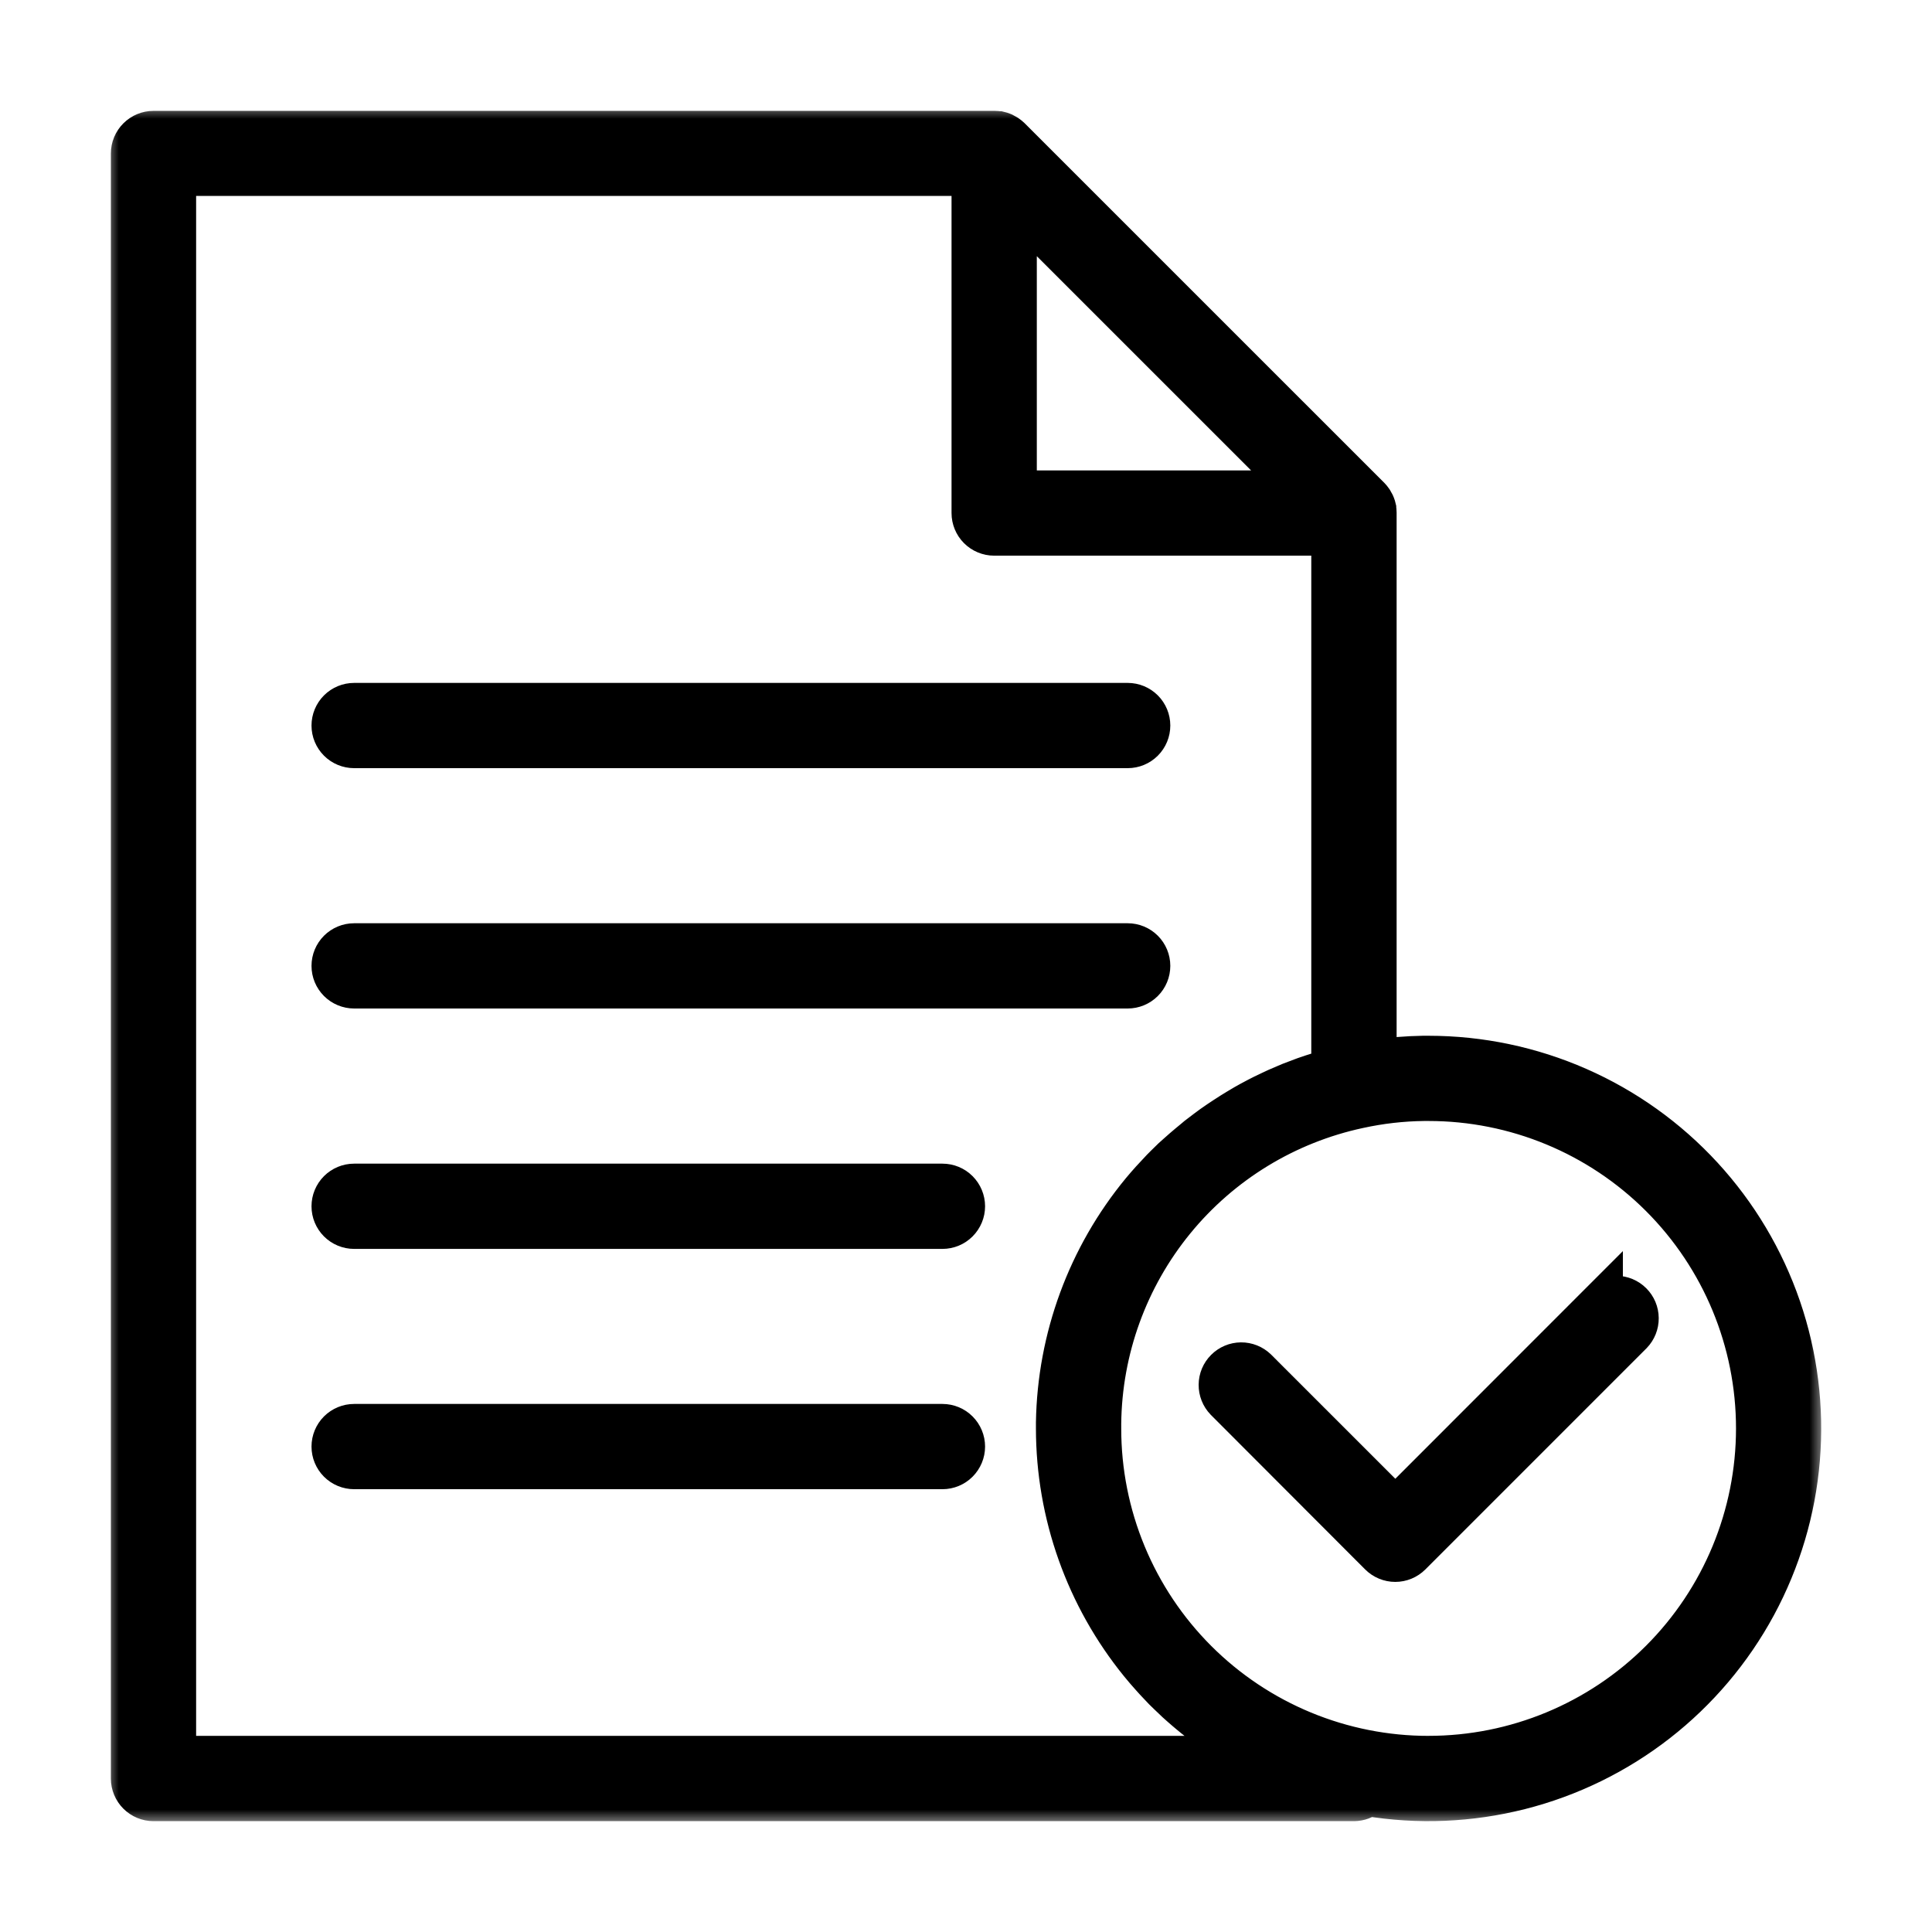
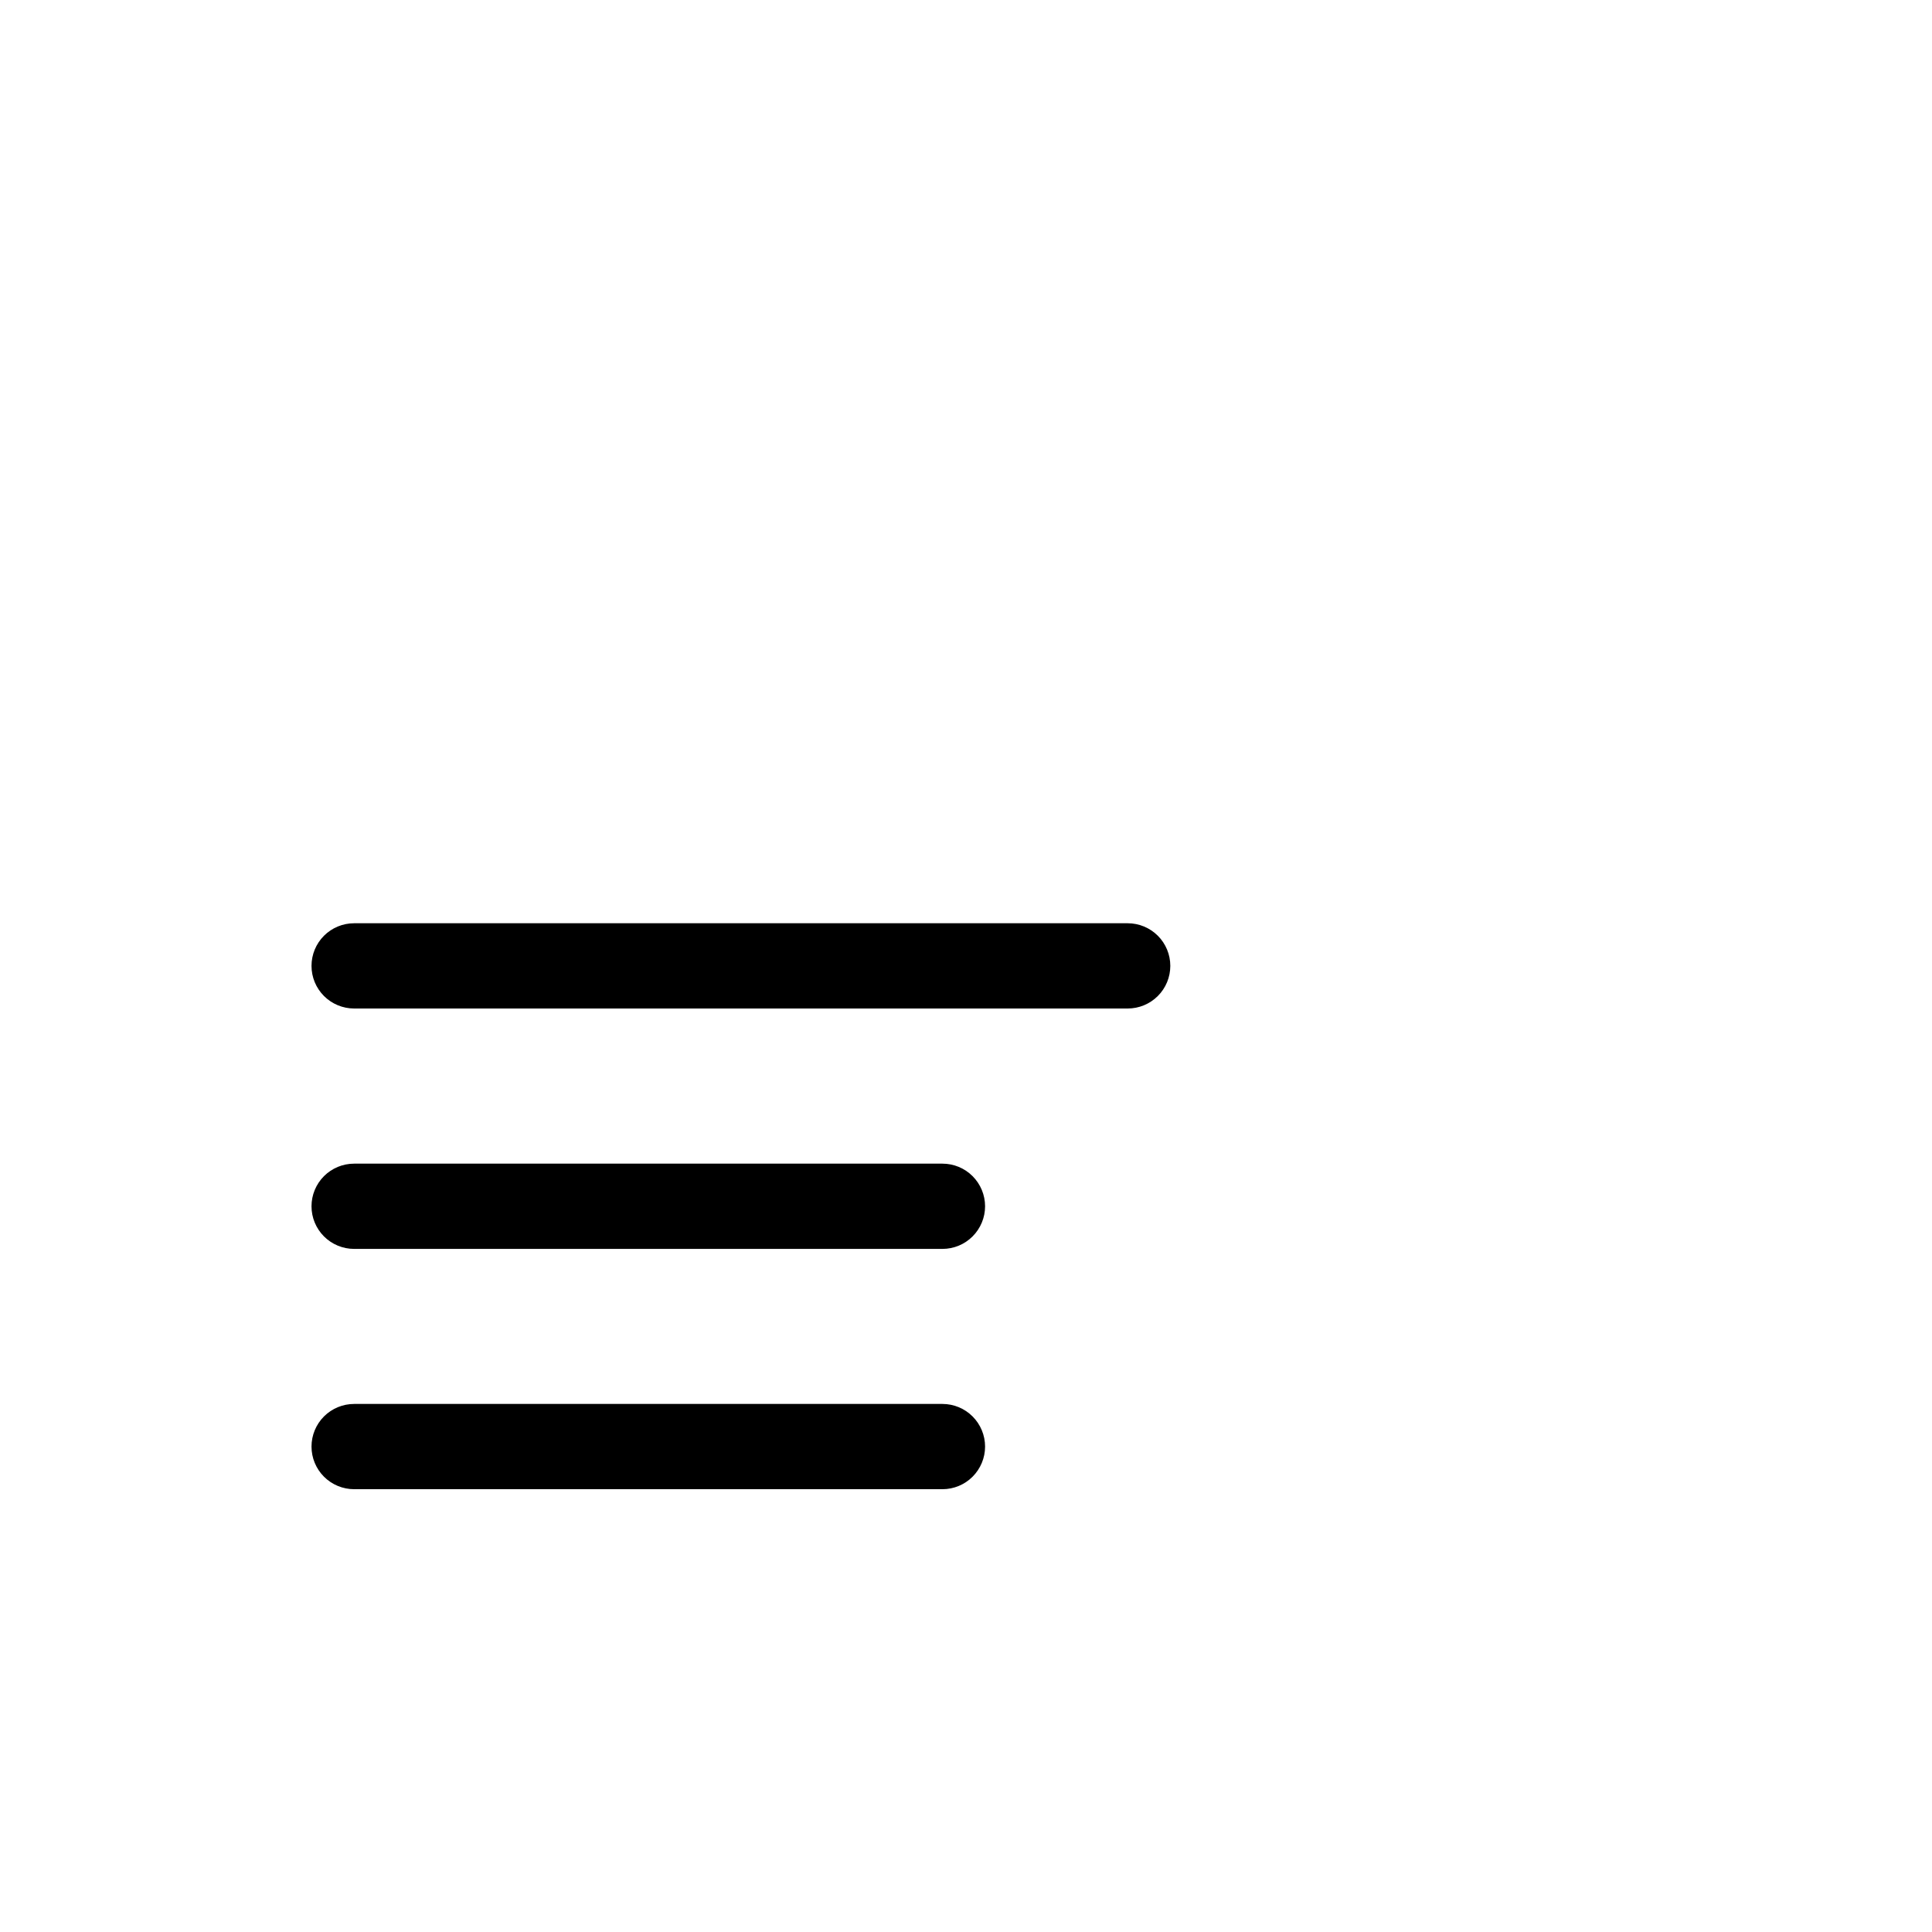
<svg xmlns="http://www.w3.org/2000/svg" width="72" height="72" viewBox="0 0 72 72" fill="none">
-   <path d="M59.397 48.274L51.999 55.675L47.089 50.765L47.089 50.765L47.084 50.76C46.86 50.544 46.56 50.424 46.248 50.426C45.936 50.429 45.638 50.554 45.418 50.775C45.197 50.995 45.072 51.293 45.07 51.605C45.067 51.916 45.187 52.217 45.403 52.441L45.403 52.441L45.408 52.446L51.157 58.204L51.157 58.204C51.38 58.427 51.683 58.553 51.998 58.553C52.313 58.553 52.615 58.427 52.838 58.204L52.838 58.204L61.078 49.963L61.078 49.963L61.083 49.958C61.299 49.734 61.419 49.434 61.416 49.122C61.414 48.81 61.289 48.512 61.068 48.292C60.848 48.072 60.55 47.947 60.238 47.944C60.185 47.943 60.132 47.946 60.08 47.953V47.591L59.397 48.274Z" fill="#3748B6" stroke="#3748B6" style="fill:#3748B6;fill:color(display-p3 0.216 0.282 0.714);fill-opacity:1;stroke:#3748B6;stroke:color(display-p3 0.216 0.282 0.714);stroke-opacity:1;" stroke-width="0.8" />
  <mask id="path-2-outside-1_2005_428" maskUnits="userSpaceOnUse" x="3.932" y="3.932" width="64" height="64" fill="black">
-     <rect fill="white" x="3.932" y="3.932" width="64" height="64" />
    <path d="M53.242 39.4C53.17 39.4 53.1 39.4 53.028 39.4C52.432 39.41 51.838 39.459 51.248 39.545V19.119C51.248 19.119 51.248 19.11 51.248 19.104C51.248 19.056 51.243 19.009 51.234 18.963V18.946C51.225 18.907 51.213 18.868 51.198 18.831C51.193 18.817 51.187 18.803 51.181 18.79C51.166 18.76 51.151 18.731 51.133 18.703L51.111 18.667C51.085 18.629 51.056 18.595 51.025 18.562L37.618 5.156C37.584 5.124 37.548 5.095 37.51 5.069L37.476 5.047C37.448 5.029 37.419 5.014 37.389 4.999L37.348 4.982C37.311 4.967 37.273 4.955 37.234 4.946H37.215C37.169 4.937 37.122 4.932 37.075 4.932H5.72C5.511 4.932 5.311 5.015 5.163 5.163C5.015 5.311 4.932 5.511 4.932 5.72V66.28C4.932 66.489 5.015 66.69 5.163 66.838C5.311 66.986 5.511 67.069 5.72 67.069H50.46C50.645 67.067 50.824 67.001 50.965 66.881C52.851 67.195 54.782 67.114 56.636 66.644C58.49 66.174 60.226 65.325 61.735 64.15C63.244 62.975 64.493 61.5 65.403 59.818C66.313 58.135 66.865 56.283 67.023 54.377C67.181 52.471 66.942 50.553 66.321 48.744C65.7 46.935 64.711 45.274 63.416 43.867C62.121 42.46 60.549 41.336 58.797 40.567C57.046 39.798 55.155 39.401 53.242 39.4ZM37.839 7.616L48.556 18.331H37.839V7.616ZM6.509 65.491V6.501H36.261V19.119C36.261 19.328 36.344 19.529 36.492 19.677C36.64 19.825 36.841 19.908 37.05 19.908H49.668V39.868C49.55 39.9 49.433 39.935 49.315 39.969L49.157 40.014C48.98 40.067 48.805 40.126 48.63 40.187L48.504 40.234C48.371 40.283 48.241 40.331 48.111 40.383L47.917 40.465C47.812 40.509 47.706 40.553 47.602 40.6L47.392 40.698L47.1 40.837L46.884 40.947C46.793 40.996 46.7 41.044 46.608 41.094L46.392 41.215L46.127 41.373C46.054 41.416 45.983 41.46 45.913 41.504C45.842 41.548 45.741 41.613 45.656 41.67L45.446 41.809L45.195 41.983C45.127 42.032 45.059 42.081 44.993 42.132C44.927 42.182 44.835 42.255 44.748 42.318C44.662 42.381 44.616 42.419 44.551 42.476C44.487 42.532 44.394 42.607 44.312 42.674L44.126 42.832L43.891 43.04C43.832 43.094 43.774 43.146 43.715 43.198L43.477 43.431C43.424 43.485 43.37 43.536 43.319 43.589C43.233 43.679 43.149 43.769 43.066 43.861C43.023 43.906 42.979 43.95 42.938 43.998C42.813 44.136 42.692 44.277 42.572 44.42C40.573 46.844 39.457 49.875 39.406 53.017V53.231C39.408 56.415 40.506 59.501 42.515 61.971C42.652 62.14 42.794 62.304 42.939 62.465C42.985 62.517 43.034 62.567 43.081 62.622C43.182 62.731 43.285 62.84 43.387 62.946L43.559 63.114C43.659 63.212 43.761 63.308 43.864 63.405L44.04 63.562C44.152 63.662 44.266 63.758 44.381 63.854L44.539 63.983C44.708 64.119 44.876 64.252 45.05 64.378L45.089 64.406C45.247 64.523 45.414 64.638 45.58 64.748L45.758 64.862C45.881 64.941 46.004 65.02 46.13 65.095L46.335 65.215C46.457 65.286 46.58 65.354 46.704 65.42C46.745 65.442 46.786 65.468 46.829 65.49L6.509 65.491ZM53.242 65.491C51.632 65.492 50.038 65.176 48.55 64.56C47.063 63.945 45.711 63.042 44.573 61.904C43.434 60.765 42.532 59.414 41.916 57.926C41.3 56.438 40.984 54.844 40.985 53.234C40.985 53.182 40.985 53.133 40.985 53.077C40.986 53.068 40.986 53.059 40.985 53.05C41.015 50.282 41.986 47.606 43.738 45.462C45.489 43.319 47.919 41.835 50.626 41.255C51.425 41.08 52.241 40.986 53.059 40.976H53.239C56.49 40.976 59.607 42.267 61.906 44.566C64.205 46.864 65.496 49.982 65.496 53.233C65.496 56.483 64.205 59.601 61.906 61.9C59.607 64.198 56.49 65.49 53.239 65.49L53.242 65.491Z" />
  </mask>
-   <path d="M53.242 39.4C53.17 39.4 53.1 39.4 53.028 39.4C52.432 39.41 51.838 39.459 51.248 39.545V19.119C51.248 19.119 51.248 19.11 51.248 19.104C51.248 19.056 51.243 19.009 51.234 18.963V18.946C51.225 18.907 51.213 18.868 51.198 18.831C51.193 18.817 51.187 18.803 51.181 18.79C51.166 18.76 51.151 18.731 51.133 18.703L51.111 18.667C51.085 18.629 51.056 18.595 51.025 18.562L37.618 5.156C37.584 5.124 37.548 5.095 37.51 5.069L37.476 5.047C37.448 5.029 37.419 5.014 37.389 4.999L37.348 4.982C37.311 4.967 37.273 4.955 37.234 4.946H37.215C37.169 4.937 37.122 4.932 37.075 4.932H5.72C5.511 4.932 5.311 5.015 5.163 5.163C5.015 5.311 4.932 5.511 4.932 5.72V66.28C4.932 66.489 5.015 66.69 5.163 66.838C5.311 66.986 5.511 67.069 5.72 67.069H50.46C50.645 67.067 50.824 67.001 50.965 66.881C52.851 67.195 54.782 67.114 56.636 66.644C58.49 66.174 60.226 65.325 61.735 64.15C63.244 62.975 64.493 61.5 65.403 59.818C66.313 58.135 66.865 56.283 67.023 54.377C67.181 52.471 66.942 50.553 66.321 48.744C65.7 46.935 64.711 45.274 63.416 43.867C62.121 42.46 60.549 41.336 58.797 40.567C57.046 39.798 55.155 39.401 53.242 39.4ZM37.839 7.616L48.556 18.331H37.839V7.616ZM6.509 65.491V6.501H36.261V19.119C36.261 19.328 36.344 19.529 36.492 19.677C36.64 19.825 36.841 19.908 37.05 19.908H49.668V39.868C49.55 39.9 49.433 39.935 49.315 39.969L49.157 40.014C48.98 40.067 48.805 40.126 48.63 40.187L48.504 40.234C48.371 40.283 48.241 40.331 48.111 40.383L47.917 40.465C47.812 40.509 47.706 40.553 47.602 40.6L47.392 40.698L47.1 40.837L46.884 40.947C46.793 40.996 46.7 41.044 46.608 41.094L46.392 41.215L46.127 41.373C46.054 41.416 45.983 41.46 45.913 41.504C45.842 41.548 45.741 41.613 45.656 41.67L45.446 41.809L45.195 41.983C45.127 42.032 45.059 42.081 44.993 42.132C44.927 42.182 44.835 42.255 44.748 42.318C44.662 42.381 44.616 42.419 44.551 42.476C44.487 42.532 44.394 42.607 44.312 42.674L44.126 42.832L43.891 43.04C43.832 43.094 43.774 43.146 43.715 43.198L43.477 43.431C43.424 43.485 43.37 43.536 43.319 43.589C43.233 43.679 43.149 43.769 43.066 43.861C43.023 43.906 42.979 43.95 42.938 43.998C42.813 44.136 42.692 44.277 42.572 44.42C40.573 46.844 39.457 49.875 39.406 53.017V53.231C39.408 56.415 40.506 59.501 42.515 61.971C42.652 62.14 42.794 62.304 42.939 62.465C42.985 62.517 43.034 62.567 43.081 62.622C43.182 62.731 43.285 62.84 43.387 62.946L43.559 63.114C43.659 63.212 43.761 63.308 43.864 63.405L44.04 63.562C44.152 63.662 44.266 63.758 44.381 63.854L44.539 63.983C44.708 64.119 44.876 64.252 45.05 64.378L45.089 64.406C45.247 64.523 45.414 64.638 45.58 64.748L45.758 64.862C45.881 64.941 46.004 65.02 46.13 65.095L46.335 65.215C46.457 65.286 46.58 65.354 46.704 65.42C46.745 65.442 46.786 65.468 46.829 65.49L6.509 65.491ZM53.242 65.491C51.632 65.492 50.038 65.176 48.55 64.56C47.063 63.945 45.711 63.042 44.573 61.904C43.434 60.765 42.532 59.414 41.916 57.926C41.3 56.438 40.984 54.844 40.985 53.234C40.985 53.182 40.985 53.133 40.985 53.077C40.986 53.068 40.986 53.059 40.985 53.05C41.015 50.282 41.986 47.606 43.738 45.462C45.489 43.319 47.919 41.835 50.626 41.255C51.425 41.08 52.241 40.986 53.059 40.976H53.239C56.49 40.976 59.607 42.267 61.906 44.566C64.205 46.864 65.496 49.982 65.496 53.233C65.496 56.483 64.205 59.601 61.906 61.9C59.607 64.198 56.49 65.49 53.239 65.49L53.242 65.491Z" fill="#3748B6" style="fill:#3748B6;fill:color(display-p3 0.216 0.282 0.714);fill-opacity:1;" />
-   <path d="M53.242 39.4C53.17 39.4 53.1 39.4 53.028 39.4C52.432 39.41 51.838 39.459 51.248 39.545V19.119C51.248 19.119 51.248 19.11 51.248 19.104C51.248 19.056 51.243 19.009 51.234 18.963V18.946C51.225 18.907 51.213 18.868 51.198 18.831C51.193 18.817 51.187 18.803 51.181 18.79C51.166 18.76 51.151 18.731 51.133 18.703L51.111 18.667C51.085 18.629 51.056 18.595 51.025 18.562L37.618 5.156C37.584 5.124 37.548 5.095 37.51 5.069L37.476 5.047C37.448 5.029 37.419 5.014 37.389 4.999L37.348 4.982C37.311 4.967 37.273 4.955 37.234 4.946H37.215C37.169 4.937 37.122 4.932 37.075 4.932H5.72C5.511 4.932 5.311 5.015 5.163 5.163C5.015 5.311 4.932 5.511 4.932 5.72V66.28C4.932 66.489 5.015 66.69 5.163 66.838C5.311 66.986 5.511 67.069 5.72 67.069H50.46C50.645 67.067 50.824 67.001 50.965 66.881C52.851 67.195 54.782 67.114 56.636 66.644C58.49 66.174 60.226 65.325 61.735 64.15C63.244 62.975 64.493 61.5 65.403 59.818C66.313 58.135 66.865 56.283 67.023 54.377C67.181 52.471 66.942 50.553 66.321 48.744C65.7 46.935 64.711 45.274 63.416 43.867C62.121 42.46 60.549 41.336 58.797 40.567C57.046 39.798 55.155 39.401 53.242 39.4ZM37.839 7.616L48.556 18.331H37.839V7.616ZM6.509 65.491V6.501H36.261V19.119C36.261 19.328 36.344 19.529 36.492 19.677C36.64 19.825 36.841 19.908 37.05 19.908H49.668V39.868C49.55 39.9 49.433 39.935 49.315 39.969L49.157 40.014C48.98 40.067 48.805 40.126 48.63 40.187L48.504 40.234C48.371 40.283 48.241 40.331 48.111 40.383L47.917 40.465C47.812 40.509 47.706 40.553 47.602 40.6L47.392 40.698L47.1 40.837L46.884 40.947C46.793 40.996 46.7 41.044 46.608 41.094L46.392 41.215L46.127 41.373C46.054 41.416 45.983 41.46 45.913 41.504C45.842 41.548 45.741 41.613 45.656 41.67L45.446 41.809L45.195 41.983C45.127 42.032 45.059 42.081 44.993 42.132C44.927 42.182 44.835 42.255 44.748 42.318C44.662 42.381 44.616 42.419 44.551 42.476C44.487 42.532 44.394 42.607 44.312 42.674L44.126 42.832L43.891 43.04C43.832 43.094 43.774 43.146 43.715 43.198L43.477 43.431C43.424 43.485 43.37 43.536 43.319 43.589C43.233 43.679 43.149 43.769 43.066 43.861C43.023 43.906 42.979 43.95 42.938 43.998C42.813 44.136 42.692 44.277 42.572 44.42C40.573 46.844 39.457 49.875 39.406 53.017V53.231C39.408 56.415 40.506 59.501 42.515 61.971C42.652 62.14 42.794 62.304 42.939 62.465C42.985 62.517 43.034 62.567 43.081 62.622C43.182 62.731 43.285 62.84 43.387 62.946L43.559 63.114C43.659 63.212 43.761 63.308 43.864 63.405L44.04 63.562C44.152 63.662 44.266 63.758 44.381 63.854L44.539 63.983C44.708 64.119 44.876 64.252 45.05 64.378L45.089 64.406C45.247 64.523 45.414 64.638 45.58 64.748L45.758 64.862C45.881 64.941 46.004 65.02 46.13 65.095L46.335 65.215C46.457 65.286 46.58 65.354 46.704 65.42C46.745 65.442 46.786 65.468 46.829 65.49L6.509 65.491ZM53.242 65.491C51.632 65.492 50.038 65.176 48.55 64.56C47.063 63.945 45.711 63.042 44.573 61.904C43.434 60.765 42.532 59.414 41.916 57.926C41.3 56.438 40.984 54.844 40.985 53.234C40.985 53.182 40.985 53.133 40.985 53.077C40.986 53.068 40.986 53.059 40.985 53.05C41.015 50.282 41.986 47.606 43.738 45.462C45.489 43.319 47.919 41.835 50.626 41.255C51.425 41.08 52.241 40.986 53.059 40.976H53.239C56.49 40.976 59.607 42.267 61.906 44.566C64.205 46.864 65.496 49.982 65.496 53.233C65.496 56.483 64.205 59.601 61.906 61.9C59.607 64.198 56.49 65.49 53.239 65.49L53.242 65.491Z" stroke="#3748B6" style="stroke:#3748B6;stroke:color(display-p3 0.216 0.282 0.714);stroke-opacity:1;" stroke-width="1.6" mask="url(#path-2-outside-1_2005_428)" />
-   <path d="M13.198 28.227H42.026C42.341 28.227 42.643 28.102 42.866 27.879C43.089 27.656 43.214 27.354 43.214 27.039C43.214 26.723 43.089 26.421 42.866 26.198C42.643 25.975 42.341 25.85 42.026 25.85H13.198C12.883 25.85 12.58 25.975 12.357 26.198C12.134 26.421 12.009 26.723 12.009 27.039C12.009 27.354 12.134 27.656 12.357 27.879C12.58 28.102 12.883 28.227 13.198 28.227Z" fill="#3748B6" stroke="#3748B6" style="fill:#3748B6;fill:color(display-p3 0.216 0.282 0.714);fill-opacity:1;stroke:#3748B6;stroke:color(display-p3 0.216 0.282 0.714);stroke-opacity:1;" stroke-width="0.8" />
  <path d="M13.198 37.184H42.026C42.341 37.184 42.643 37.059 42.866 36.836C43.089 36.613 43.214 36.311 43.214 35.996C43.214 35.68 43.089 35.378 42.866 35.155C42.643 34.932 42.341 34.807 42.026 34.807H13.198C12.883 34.807 12.58 34.932 12.357 35.155C12.134 35.378 12.009 35.68 12.009 35.996C12.009 36.311 12.134 36.613 12.357 36.836C12.58 37.059 12.883 37.184 13.198 37.184Z" fill="#3748B6" stroke="#3748B6" style="fill:#3748B6;fill:color(display-p3 0.216 0.282 0.714);fill-opacity:1;stroke:#3748B6;stroke:color(display-p3 0.216 0.282 0.714);stroke-opacity:1;" stroke-width="0.8" />
  <path d="M35.122 43.766H13.198C12.883 43.766 12.58 43.891 12.357 44.114C12.134 44.337 12.009 44.639 12.009 44.955C12.009 45.27 12.134 45.572 12.357 45.795C12.58 46.018 12.883 46.143 13.198 46.143H35.122C35.437 46.143 35.74 46.018 35.962 45.795C36.185 45.572 36.311 45.27 36.311 44.955C36.311 44.639 36.185 44.337 35.962 44.114C35.74 43.891 35.437 43.766 35.122 43.766Z" fill="#3748B6" stroke="#3748B6" style="fill:#3748B6;fill:color(display-p3 0.216 0.282 0.714);fill-opacity:1;stroke:#3748B6;stroke:color(display-p3 0.216 0.282 0.714);stroke-opacity:1;" stroke-width="0.8" />
  <path d="M35.122 52.721H13.198C12.883 52.721 12.58 52.846 12.357 53.069C12.134 53.292 12.009 53.594 12.009 53.91C12.009 54.225 12.134 54.527 12.357 54.75C12.58 54.973 12.883 55.098 13.198 55.098H35.122C35.437 55.098 35.74 54.973 35.962 54.75C36.185 54.527 36.311 54.225 36.311 53.91C36.311 53.594 36.185 53.292 35.962 53.069C35.74 52.846 35.437 52.721 35.122 52.721Z" fill="#3748B6" stroke="#3748B6" style="fill:#3748B6;fill:color(display-p3 0.216 0.282 0.714);fill-opacity:1;stroke:#3748B6;stroke:color(display-p3 0.216 0.282 0.714);stroke-opacity:1;" stroke-width="0.8" />
</svg>